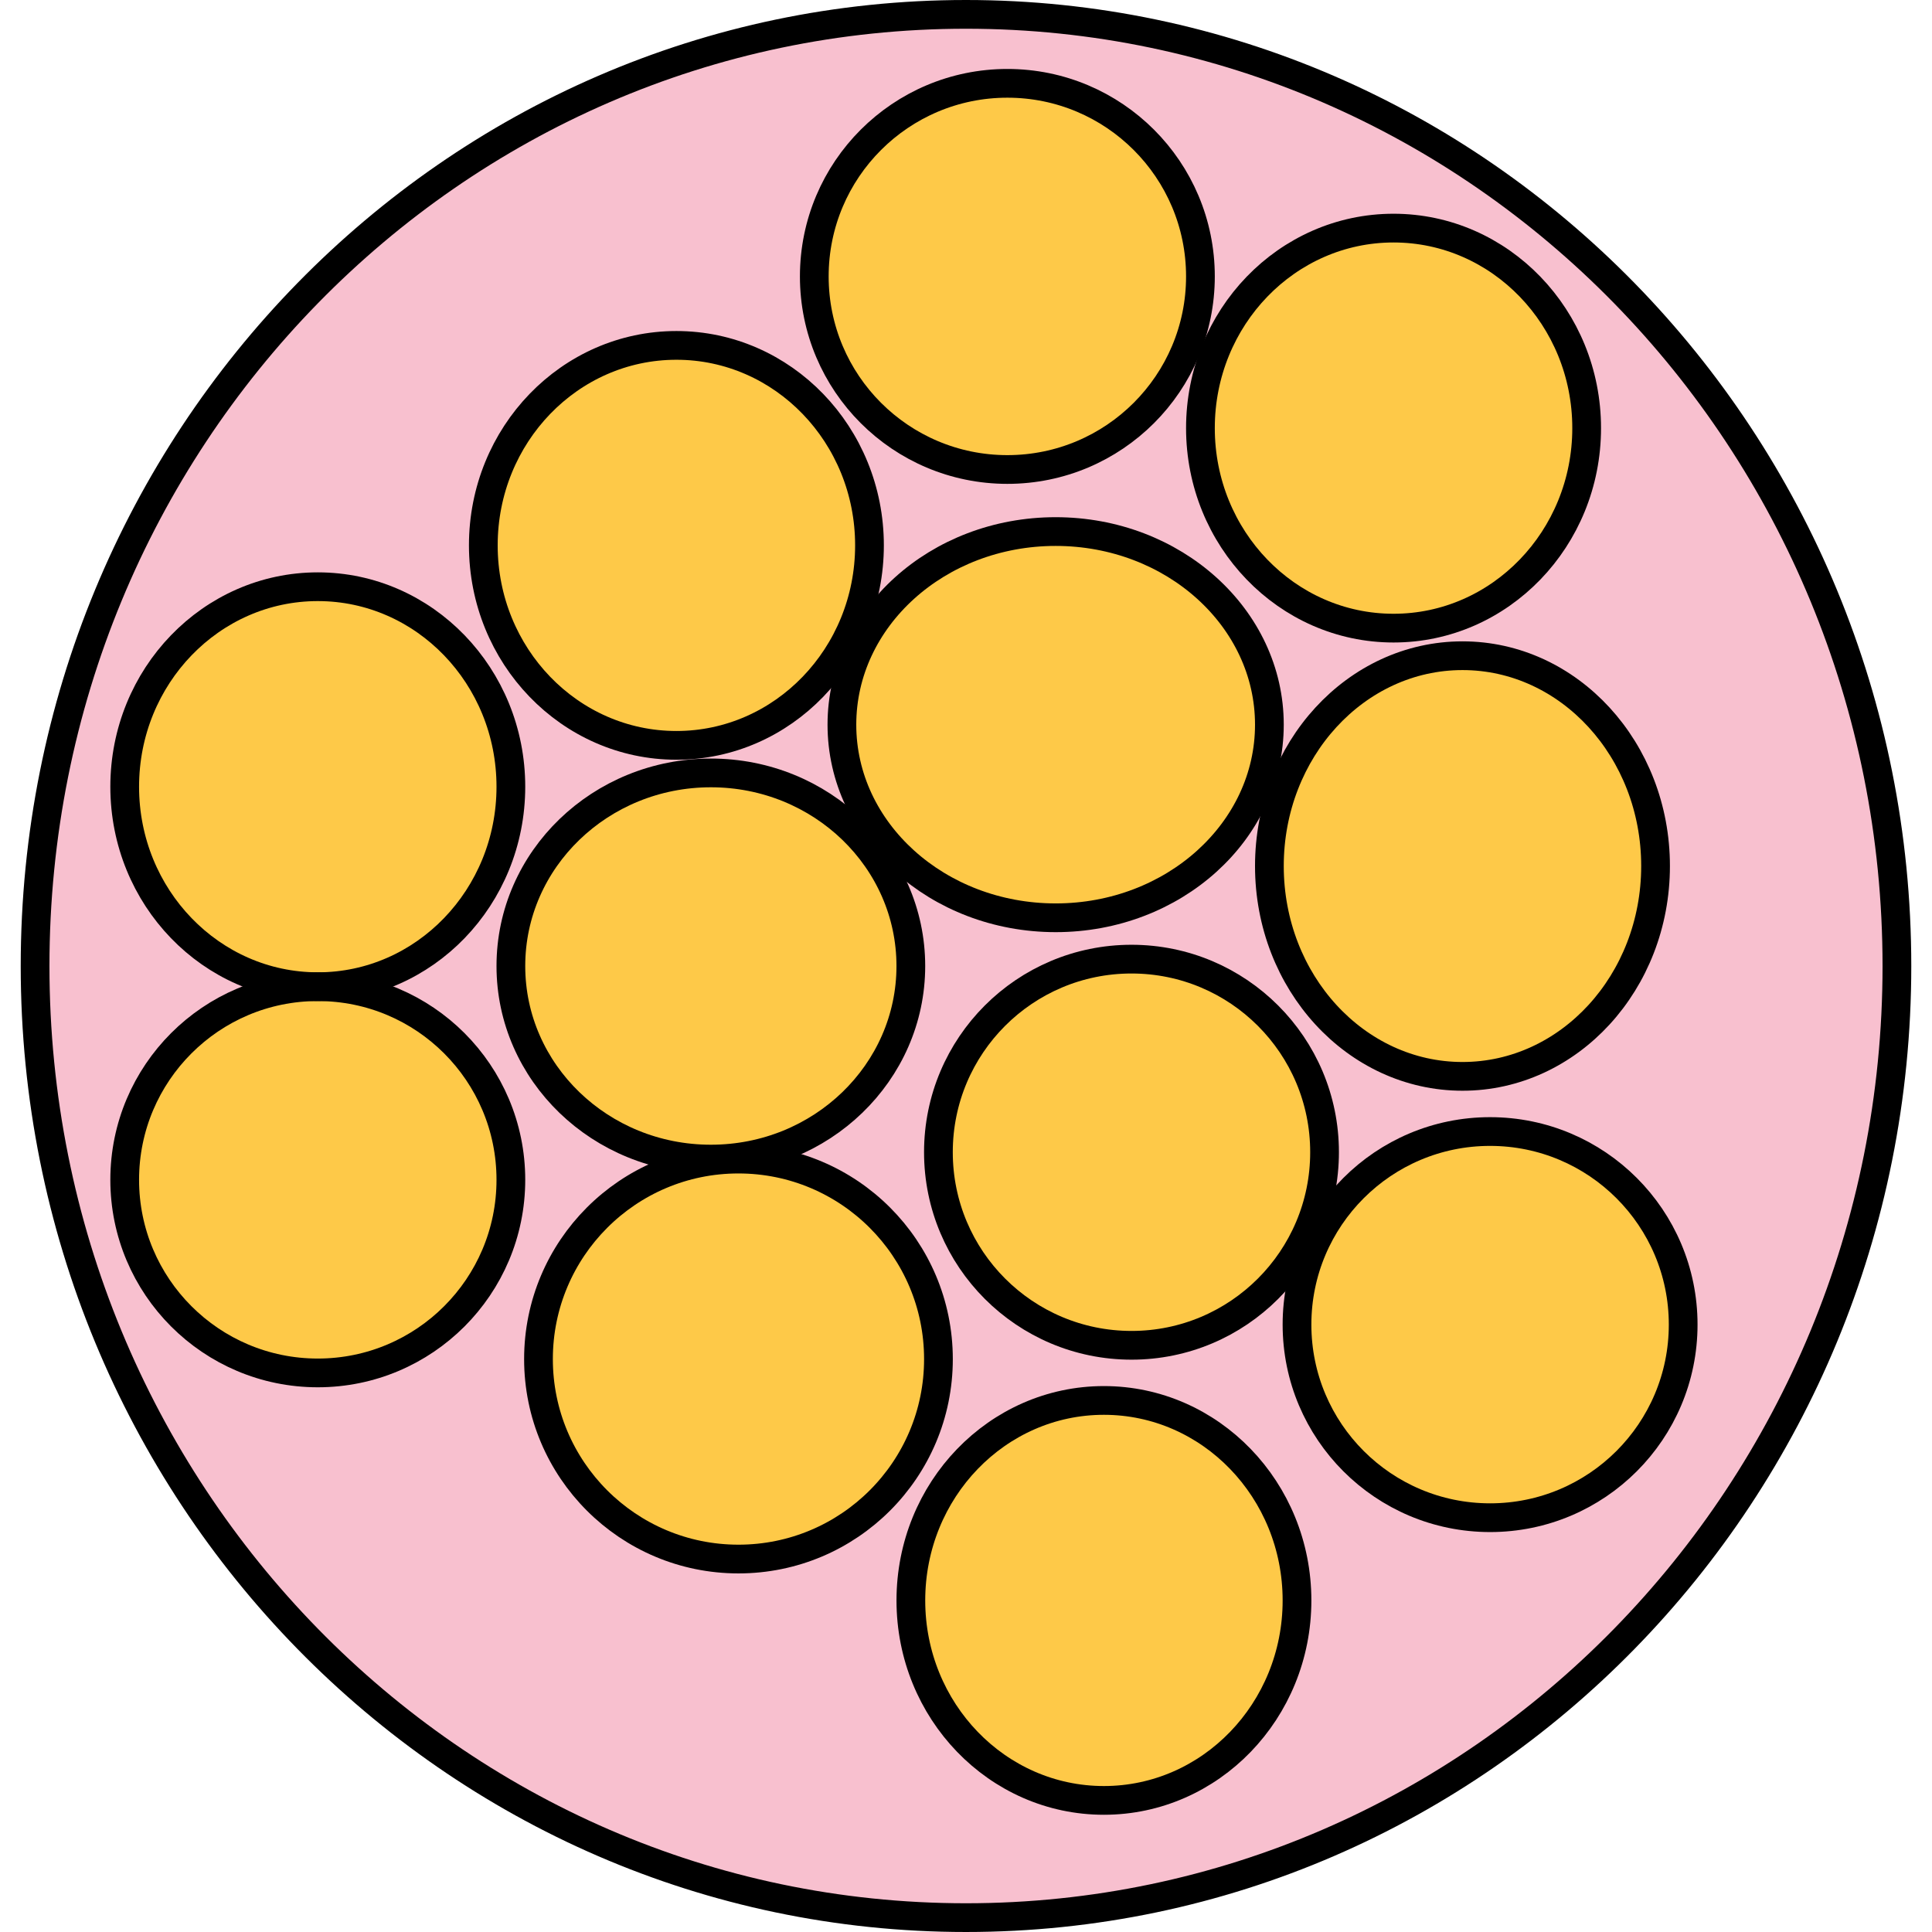
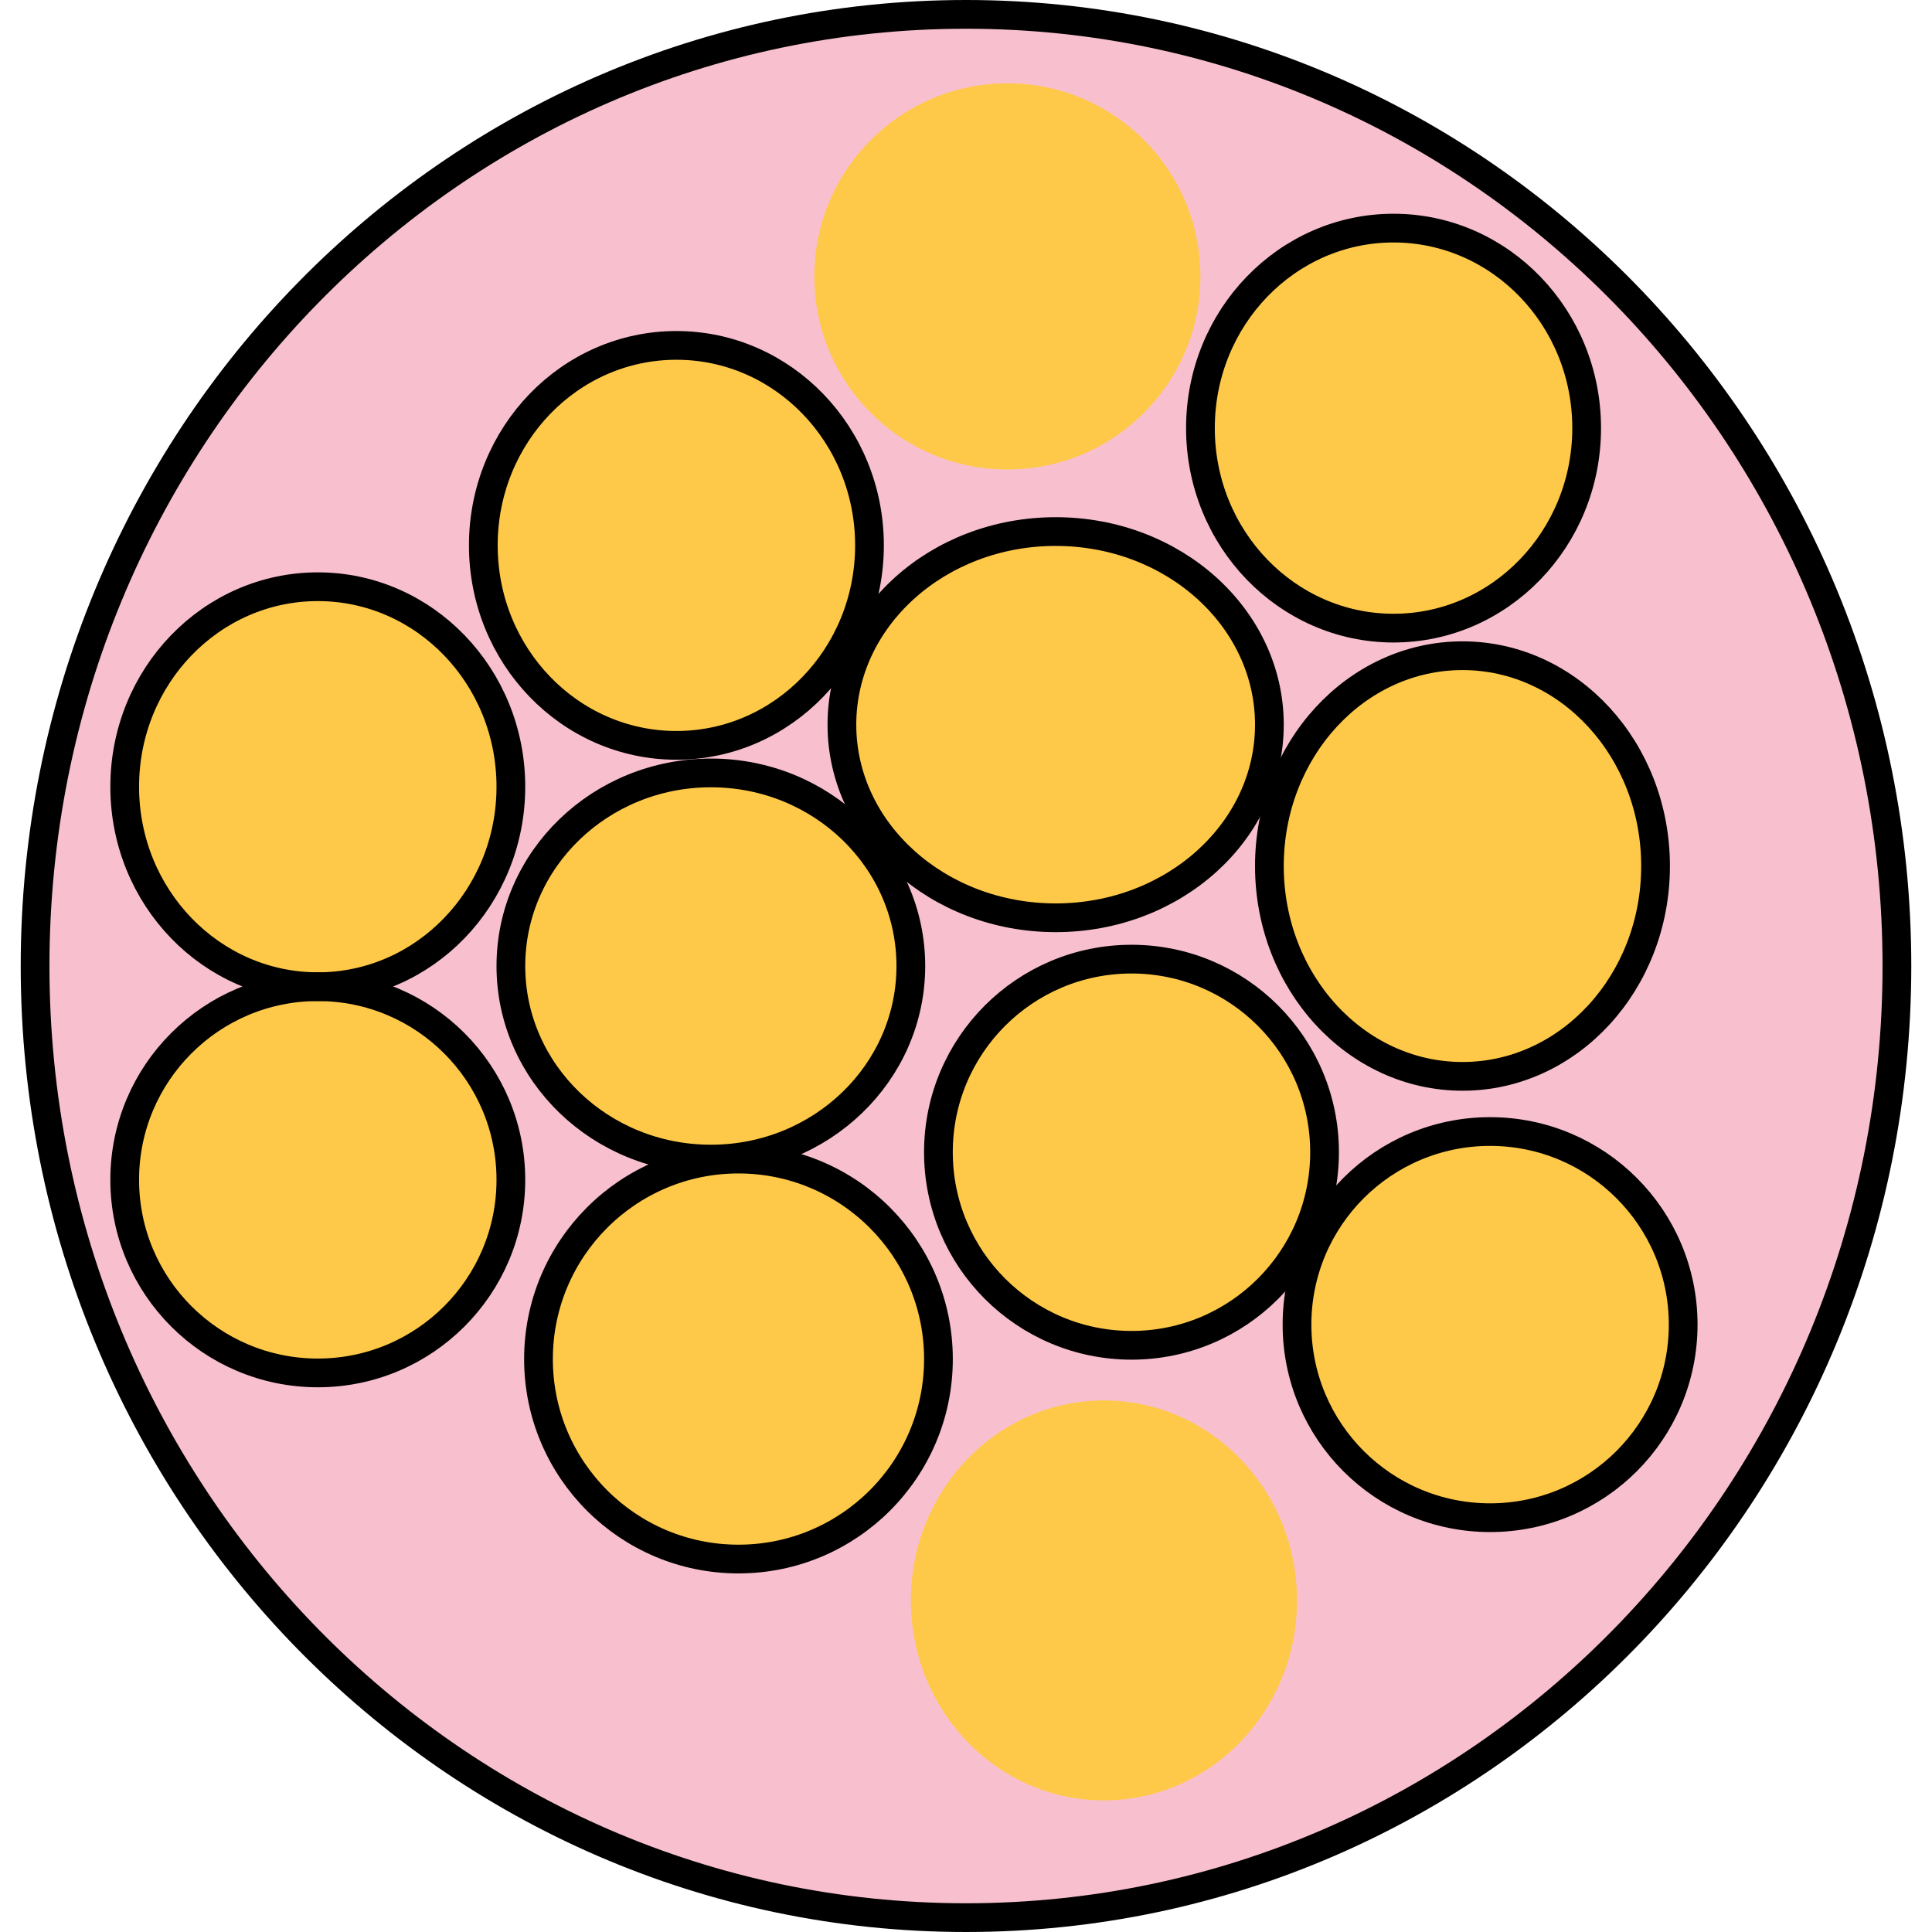
<svg xmlns="http://www.w3.org/2000/svg" version="1.1" id="Layer_1" width="800px" height="800px" viewBox="0 0 65.798 67.24" enable-background="new 0 0 65.798 67.24" xml:space="preserve">
  <g>
    <path fill-rule="evenodd" clip-rule="evenodd" fill="#F8C0CF" d="M0.5,33.621C0.5,15.328,15.006,0.5,32.898,0.5   c17.894,0,32.4,14.828,32.4,33.121c0,18.291-14.506,33.119-32.4,33.119C15.006,66.74,0.5,51.912,0.5,33.621L0.5,33.621z" />
    <path fill-rule="evenodd" clip-rule="evenodd" fill="#FEC948" d="M28.58,25.221c0-3.711,3.33-6.721,7.439-6.721   c4.109,0,7.439,3.01,7.439,6.721s-3.33,6.721-7.439,6.721C31.91,31.941,28.58,28.932,28.58,25.221L28.58,25.221z" />
    <path fill-rule="evenodd" clip-rule="evenodd" fill="#FEC948" d="M31.939,40.1c0-3.711,3.007-6.719,6.72-6.719   c3.711,0,6.719,3.008,6.719,6.719c0,3.713-3.008,6.721-6.719,6.721C34.947,46.82,31.939,43.813,31.939,40.1L31.939,40.1z" />
    <path fill-rule="evenodd" clip-rule="evenodd" fill="#FEC948" d="M17.059,33.621c0-3.713,3.117-6.721,6.961-6.721   s6.959,3.008,6.959,6.721c0,3.711-3.115,6.719-6.959,6.719S17.059,37.332,17.059,33.621L17.059,33.621z" />
    <path fill-rule="evenodd" clip-rule="evenodd" fill="#FEC948" d="M18.02,47.301c0-3.844,3.115-6.961,6.959-6.961   c3.846,0,6.961,3.117,6.961,6.961s-3.115,6.959-6.961,6.959C21.135,54.26,18.02,51.145,18.02,47.301L18.02,47.301z" />
    <path fill-rule="evenodd" clip-rule="evenodd" fill="#FEC948" d="M30.98,55.701c0-3.846,3.008-6.961,6.718-6.961   c3.711,0,6.721,3.115,6.721,6.961c0,3.844-3.01,6.959-6.721,6.959C33.988,62.66,30.98,59.545,30.98,55.701L30.98,55.701z" />
    <path fill-rule="evenodd" clip-rule="evenodd" fill="#FEC948" d="M43.458,30.141c0-4.043,3.01-7.32,6.721-7.32   s6.719,3.277,6.719,7.32s-3.008,7.32-6.719,7.32S43.458,34.184,43.458,30.141L43.458,30.141z" />
    <path fill-rule="evenodd" clip-rule="evenodd" fill="#FEC948" d="M41.058,14.9c0-3.844,3.01-6.961,6.721-6.961   S54.5,11.057,54.5,14.9s-3.01,6.961-6.721,6.961S41.058,18.744,41.058,14.9L41.058,14.9z" />
    <path fill-rule="evenodd" clip-rule="evenodd" fill="#FEC948" d="M16.1,18.98c0-3.844,3.008-6.959,6.721-6.959   c3.711,0,6.719,3.115,6.719,6.959s-3.008,6.961-6.719,6.961C19.107,25.941,16.1,22.824,16.1,18.98L16.1,18.98z" />
    <path fill-rule="evenodd" clip-rule="evenodd" fill="#FEC948" d="M27.619,9.621c0-3.713,3.01-6.721,6.72-6.721   c3.711,0,6.719,3.008,6.719,6.721c0,3.711-3.008,6.719-6.719,6.719C30.629,16.34,27.619,13.332,27.619,9.621L27.619,9.621z" />
    <path fill-rule="evenodd" clip-rule="evenodd" fill="#FEC948" d="M3.619,27.381c0-3.844,3.01-6.961,6.721-6.961   s6.719,3.117,6.719,6.961s-3.008,6.959-6.719,6.959S3.619,31.225,3.619,27.381L3.619,27.381z" />
    <path fill-rule="evenodd" clip-rule="evenodd" fill="#FEC948" d="M3.619,41.061c0-3.711,3.01-6.721,6.721-6.721   s6.719,3.01,6.719,6.721s-3.008,6.721-6.719,6.721S3.619,44.771,3.619,41.061L3.619,41.061z" />
    <path fill-rule="evenodd" clip-rule="evenodd" fill="#FEC948" d="M44.419,46.1c0-3.711,3.008-6.719,6.719-6.719   c3.713,0,6.721,3.008,6.721,6.719c0,3.713-3.008,6.721-6.721,6.721C47.427,52.82,44.419,49.813,44.419,46.1L44.419,46.1z" />
    <path fill="none" stroke="#000000" stroke-linecap="round" stroke-linejoin="round" stroke-miterlimit="10" d="M0.5,33.621   C0.5,15.328,15.006,0.5,32.898,0.5c17.894,0,32.4,14.828,32.4,33.121c0,18.291-14.506,33.119-32.4,33.119   C15.006,66.74,0.5,51.912,0.5,33.621L0.5,33.621z" />
    <path fill="none" stroke="#000000" stroke-linecap="round" stroke-linejoin="round" stroke-miterlimit="10" d="M28.58,25.221   c0-3.711,3.33-6.721,7.439-6.721c4.109,0,7.439,3.01,7.439,6.721s-3.33,6.721-7.439,6.721C31.91,31.941,28.58,28.932,28.58,25.221   L28.58,25.221z" />
    <path fill="none" stroke="#000000" stroke-linecap="round" stroke-linejoin="round" stroke-miterlimit="10" d="M31.939,40.1   c0-3.711,3.007-6.719,6.72-6.719c3.711,0,6.719,3.008,6.719,6.719c0,3.713-3.008,6.721-6.719,6.721   C34.947,46.82,31.939,43.813,31.939,40.1L31.939,40.1z" />
    <path fill="none" stroke="#000000" stroke-linecap="round" stroke-linejoin="round" stroke-miterlimit="10" d="M17.059,33.621   c0-3.713,3.117-6.721,6.961-6.721s6.959,3.008,6.959,6.721c0,3.711-3.115,6.719-6.959,6.719S17.059,37.332,17.059,33.621   L17.059,33.621z" />
    <path fill="none" stroke="#000000" stroke-linecap="round" stroke-linejoin="round" stroke-miterlimit="10" d="M18.02,47.301   c0-3.844,3.115-6.961,6.959-6.961c3.846,0,6.961,3.117,6.961,6.961s-3.115,6.959-6.961,6.959   C21.135,54.26,18.02,51.145,18.02,47.301L18.02,47.301z" />
-     <path fill="none" stroke="#000000" stroke-linecap="round" stroke-linejoin="round" stroke-miterlimit="10" d="M30.98,55.701   c0-3.846,3.008-6.961,6.718-6.961c3.711,0,6.721,3.115,6.721,6.961c0,3.844-3.01,6.959-6.721,6.959   C33.988,62.66,30.98,59.545,30.98,55.701L30.98,55.701z" />
    <path fill="none" stroke="#000000" stroke-linecap="round" stroke-linejoin="round" stroke-miterlimit="10" d="M43.458,30.141   c0-4.043,3.01-7.32,6.721-7.32s6.719,3.277,6.719,7.32s-3.008,7.32-6.719,7.32S43.458,34.184,43.458,30.141L43.458,30.141z" />
    <path fill="none" stroke="#000000" stroke-linecap="round" stroke-linejoin="round" stroke-miterlimit="10" d="M41.058,14.9   c0-3.844,3.01-6.961,6.721-6.961S54.5,11.057,54.5,14.9s-3.01,6.961-6.721,6.961S41.058,18.744,41.058,14.9L41.058,14.9z" />
    <path fill="none" stroke="#000000" stroke-linecap="round" stroke-linejoin="round" stroke-miterlimit="10" d="M16.1,18.98   c0-3.844,3.008-6.959,6.721-6.959c3.711,0,6.719,3.115,6.719,6.959s-3.008,6.961-6.719,6.961C19.107,25.941,16.1,22.824,16.1,18.98   L16.1,18.98z" />
-     <path fill="none" stroke="#000000" stroke-linecap="round" stroke-linejoin="round" stroke-miterlimit="10" d="M27.619,9.621   c0-3.713,3.01-6.721,6.72-6.721c3.711,0,6.719,3.008,6.719,6.721c0,3.711-3.008,6.719-6.719,6.719   C30.629,16.34,27.619,13.332,27.619,9.621L27.619,9.621z" />
    <path fill="none" stroke="#000000" stroke-linecap="round" stroke-linejoin="round" stroke-miterlimit="10" d="M3.619,27.381   c0-3.844,3.01-6.961,6.721-6.961s6.719,3.117,6.719,6.961s-3.008,6.959-6.719,6.959S3.619,31.225,3.619,27.381L3.619,27.381z" />
    <path fill="none" stroke="#000000" stroke-linecap="round" stroke-linejoin="round" stroke-miterlimit="10" d="M3.619,41.061   c0-3.711,3.01-6.721,6.721-6.721s6.719,3.01,6.719,6.721s-3.008,6.721-6.719,6.721S3.619,44.771,3.619,41.061L3.619,41.061z" />
    <path fill="none" stroke="#000000" stroke-linecap="round" stroke-linejoin="round" stroke-miterlimit="10" d="M44.419,46.1   c0-3.711,3.008-6.719,6.719-6.719c3.713,0,6.721,3.008,6.721,6.719c0,3.713-3.008,6.721-6.721,6.721   C47.427,52.82,44.419,49.813,44.419,46.1L44.419,46.1z" />
  </g>
</svg>